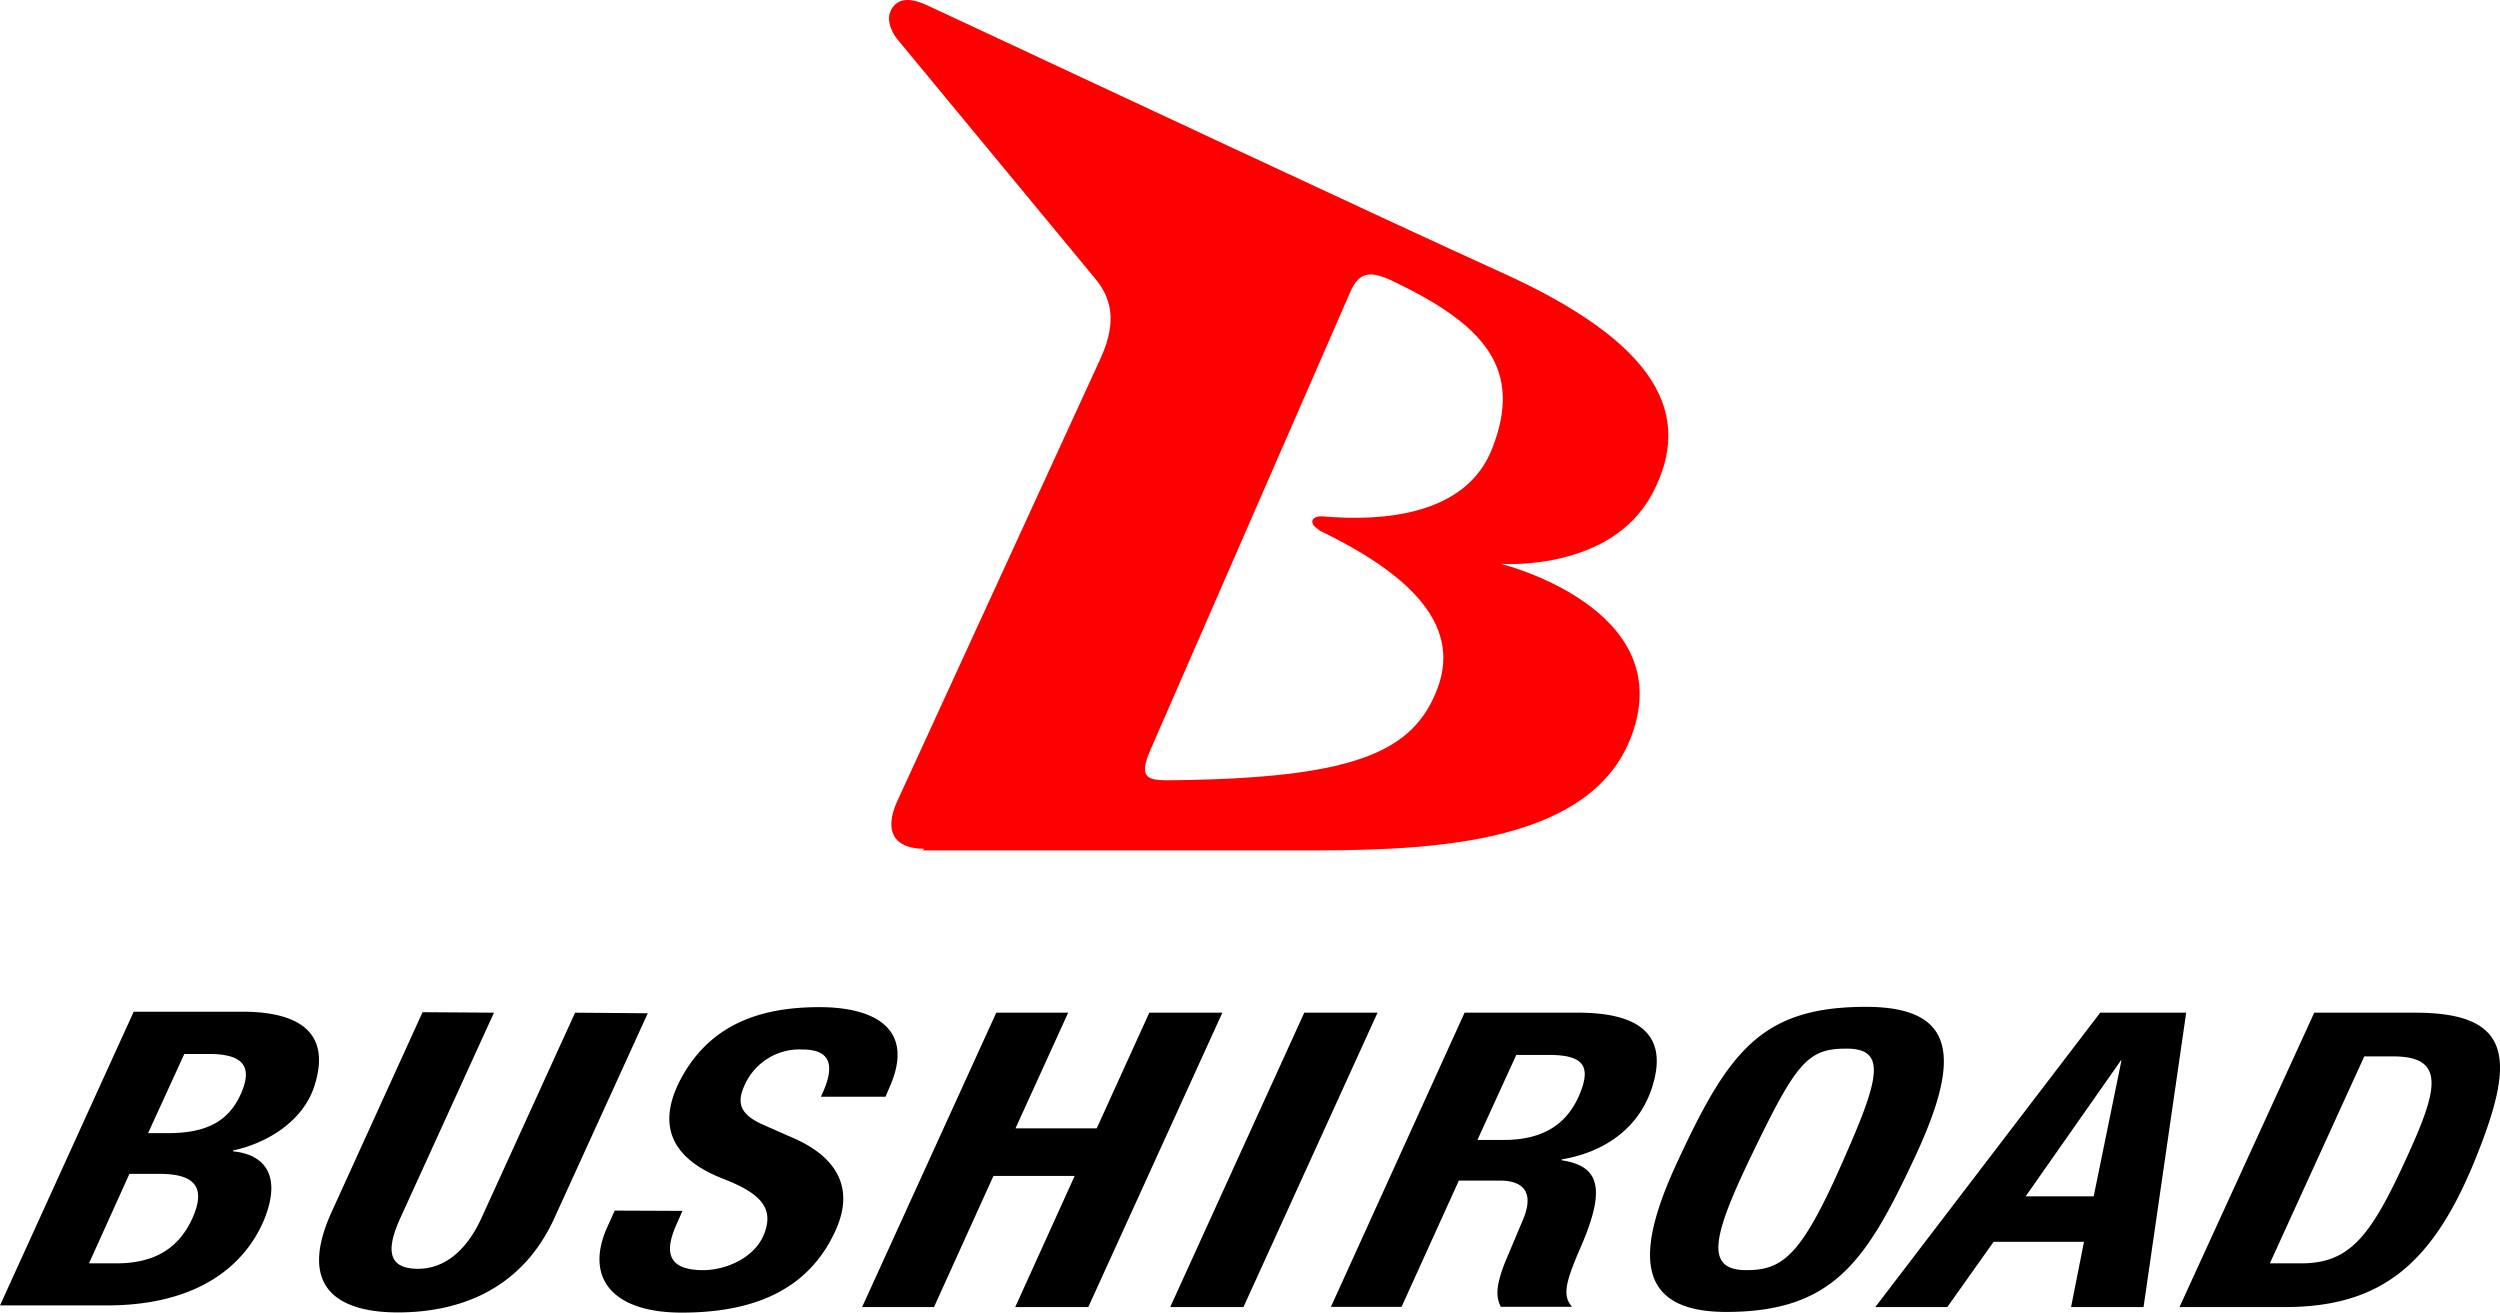
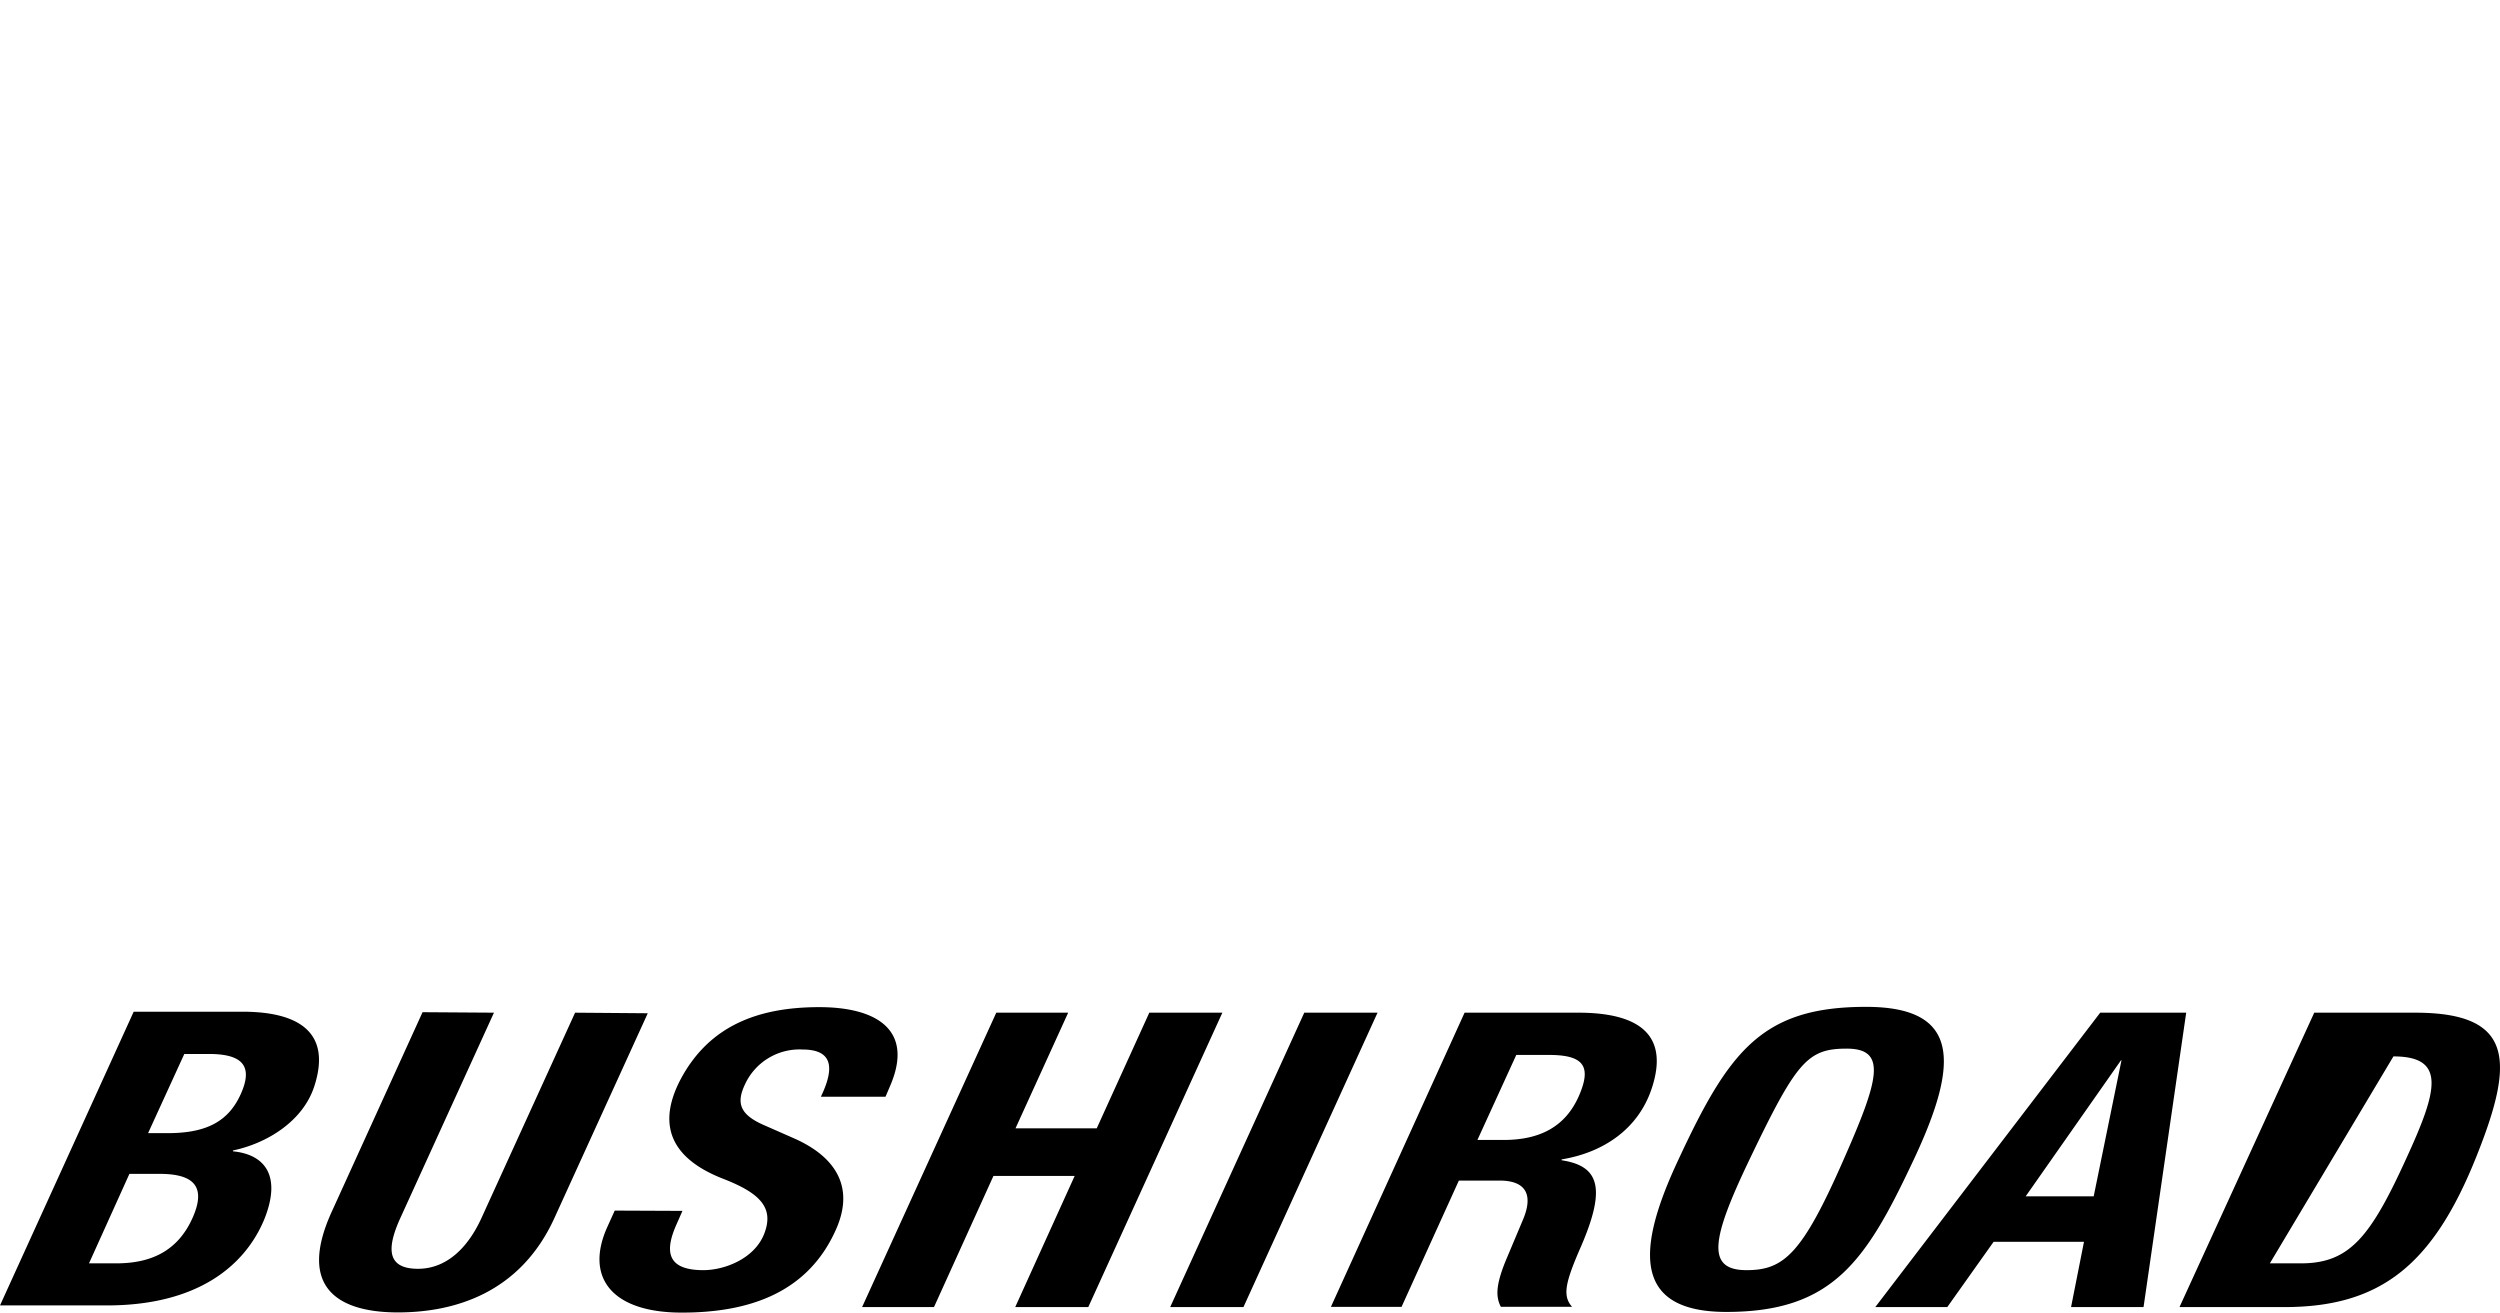
<svg xmlns="http://www.w3.org/2000/svg" viewBox="0 0 257.308 135.098">
  <g stroke-miterlimit="10" data-paper-data="{&quot;isPaintingLayer&quot;:true}">
-     <path fill="red" d="M95.12 87.358c-3.11 0-4.18-1.83-2.77-4.9l20.8-45.3c1.64-3.49 1.55-6.05-.36-8.4l-20.5-24.8c-1.03-1.42-.99-2.62-.23-3.42.76-.8 2-.65 3.5.07 16.5 7.7 47.5 22.23 58.9 27.4 16.2 7.3 19.9 14.71 15.6 22.8-4.3 8.09-15.6 7.22-15.6 7.22s18.28 4.5 13.5 17.6c-4.3 11.9-22.5 11.9-34.7 11.9h-38.3zm40.63-32.86c-1.01-.49-.96-1.49.53-1.34 5.8.49 14.58 0 17.3-7 3.2-8.16-.7-12.77-10.6-17.4-2-.88-3.14-.72-4 1.28l-20.6 47.2c-1.29 2.98-.12 3.07 2.08 3.07 19.05-.2 25.03-2.91 27.5-9.48 2.6-6.94-3.66-12.14-12.3-16.3z" />
-     <path d="M13.76 104.128h11.2c5.61 0 9.23 2 7.39 7.67-1.16 3.6-4.87 5.88-8.37 6.61v.09c3.35.33 5 2.58 3.22 7-2 4.82-6.91 8.86-16.2 8.86H0zm-4.6 25.9h2.81c3.43 0 6.28-1.16 7.85-4.68 1.57-3.52-.26-4.53-3.4-4.53h-3.1zm6.08-13.4h2c3.93 0 6.24-1.15 7.53-4s.27-4.15-3.26-4.15h-2.54zm35.6-12.4-9.62 21.1c-1.37 3-1.53 5.26 1.8 5.26 3 0 5.19-2.25 6.55-5.26l9.62-21.1 7.48.06-9.62 21.1c-3.53 7.72-10.3 9.69-16.1 9.69-5.8 0-10.5-2.29-6.79-10.4l9.33-20.5zm19.4 20.4-.59 1.34c-1.28 2.84-1 4.76 2.74 4.76 2.19 0 5.29-1.18 6.28-3.78.99-2.6-.36-4.12-4.23-5.62-5.73-2.23-6.68-5.85-4.41-10.2 3-5.68 8.18-7.47 14.3-7.47 5.79 0 9.82 2.28 7.27 8.14l-.46 1.08h-6.65c1.24-2.6 1.52-4.86-1.9-4.86a6.178 6.178 0 0 0-5.92 3.6c-.88 1.87-.58 3.09 2 4.2l3.18 1.4c4.09 1.85 6.13 4.9 4.22 9.26-2.92 6.67-9.1 8.62-15.9 8.62-7.22 0-10-3.64-7.66-8.82l.76-1.68zm32.3-20.4h7.4l-5.42 11.9h8.36l5.41-11.9h7.52l-13.8 30.3h-7.52l6.12-13.5h-8.36l-6.12 13.5h-7.4zm17.9 30.3 13.8-30.3h7.54l-13.8 30.3zm30.3-30.3h11.7c6.27 0 9.39 2.28 7.56 7.8-1.36 4.11-4.89 6.58-9.27 7.3v.09c4 .61 4.62 3 1.76 9.4-1.35 3.18-1.69 4.56-.69 5.68h-7.33c-.51-1-.55-2.13.48-4.69l1.81-4.3c1-2.38.46-4-2.43-4h-4.18l-5.9 13h-7.27zm1.32 13.1h2.68c3.7 0 6.39-1.32 7.8-4.61 1.25-2.92.52-4.14-3.09-4.14h-3.39zm40-13.7c9.73 0 9.58 5.78 4.92 15.7-4.89 10.4-8.27 15.7-19.3 15.7-9.74 0-9.21-6.58-4.92-15.7 5.21-11.2 8.61-15.7 19.3-15.7zm-12.3 27.1c3.84 0 5.73-1.66 10-11.4 3.58-8.13 4.54-11.4.31-11.4-4.05 0-5.17 1.33-10 11.4-3.88 8.1-4.54 11.4-.31 11.4zm36.4-26.5h8.85l-4.39 30.3h-7.46l1.33-6.72h-9.3l-4.77 6.72h-7.41zm-7.67 18.9h7l2.86-14h-.05zm29.7-18.9h10.4c10.2 0 10.2 5 6.33 14.7-4.45 11.2-9.84 15.6-19.8 15.6h-10.8zm-4.57 25.8h3.19c5 0 7.16-2.67 10.9-10.9 3.15-6.87 4.11-10.4-1.37-10.4h-3z" />
+     <path d="M13.76 104.128h11.2c5.61 0 9.23 2 7.39 7.67-1.16 3.6-4.87 5.88-8.37 6.61v.09c3.35.33 5 2.58 3.22 7-2 4.82-6.91 8.86-16.2 8.86H0zm-4.6 25.9h2.81c3.43 0 6.28-1.16 7.85-4.68 1.57-3.52-.26-4.53-3.4-4.53h-3.1zm6.08-13.4h2c3.93 0 6.24-1.15 7.53-4s.27-4.15-3.26-4.15h-2.54zm35.6-12.4-9.62 21.1c-1.37 3-1.53 5.26 1.8 5.26 3 0 5.19-2.25 6.55-5.26l9.62-21.1 7.48.06-9.62 21.1c-3.53 7.72-10.3 9.69-16.1 9.69-5.8 0-10.5-2.29-6.79-10.4l9.33-20.5zm19.4 20.4-.59 1.34c-1.28 2.84-1 4.76 2.74 4.76 2.19 0 5.29-1.18 6.28-3.78.99-2.6-.36-4.12-4.23-5.62-5.73-2.23-6.68-5.85-4.41-10.2 3-5.68 8.18-7.47 14.3-7.47 5.79 0 9.82 2.28 7.27 8.14l-.46 1.08h-6.65c1.24-2.6 1.52-4.86-1.9-4.86a6.178 6.178 0 0 0-5.92 3.6c-.88 1.87-.58 3.09 2 4.2l3.18 1.4c4.09 1.85 6.13 4.9 4.22 9.26-2.92 6.67-9.1 8.62-15.9 8.62-7.22 0-10-3.64-7.66-8.82l.76-1.68zm32.3-20.4h7.4l-5.42 11.9h8.36l5.41-11.9h7.52l-13.8 30.3h-7.52l6.12-13.5h-8.36l-6.12 13.5h-7.4zm17.9 30.3 13.8-30.3h7.54l-13.8 30.3zm30.3-30.3h11.7c6.27 0 9.39 2.28 7.56 7.8-1.36 4.11-4.89 6.58-9.27 7.3v.09c4 .61 4.62 3 1.76 9.4-1.35 3.18-1.69 4.56-.69 5.68h-7.33c-.51-1-.55-2.13.48-4.69l1.81-4.3c1-2.38.46-4-2.43-4h-4.18l-5.9 13h-7.27zm1.32 13.1h2.68c3.7 0 6.39-1.32 7.8-4.61 1.25-2.92.52-4.14-3.09-4.14h-3.39zm40-13.7c9.73 0 9.58 5.78 4.92 15.7-4.89 10.4-8.27 15.7-19.3 15.7-9.74 0-9.21-6.58-4.92-15.7 5.21-11.2 8.61-15.7 19.3-15.7zm-12.3 27.1c3.84 0 5.73-1.66 10-11.4 3.58-8.13 4.54-11.4.31-11.4-4.05 0-5.17 1.33-10 11.4-3.88 8.1-4.54 11.4-.31 11.4zm36.4-26.5h8.85l-4.39 30.3h-7.46l1.33-6.72h-9.3l-4.77 6.72h-7.41zm-7.67 18.9h7l2.86-14h-.05zm29.7-18.9h10.4c10.2 0 10.2 5 6.33 14.7-4.45 11.2-9.84 15.6-19.8 15.6h-10.8zm-4.57 25.8h3.19c5 0 7.16-2.67 10.9-10.9 3.15-6.87 4.11-10.4-1.37-10.4z" />
  </g>
</svg>